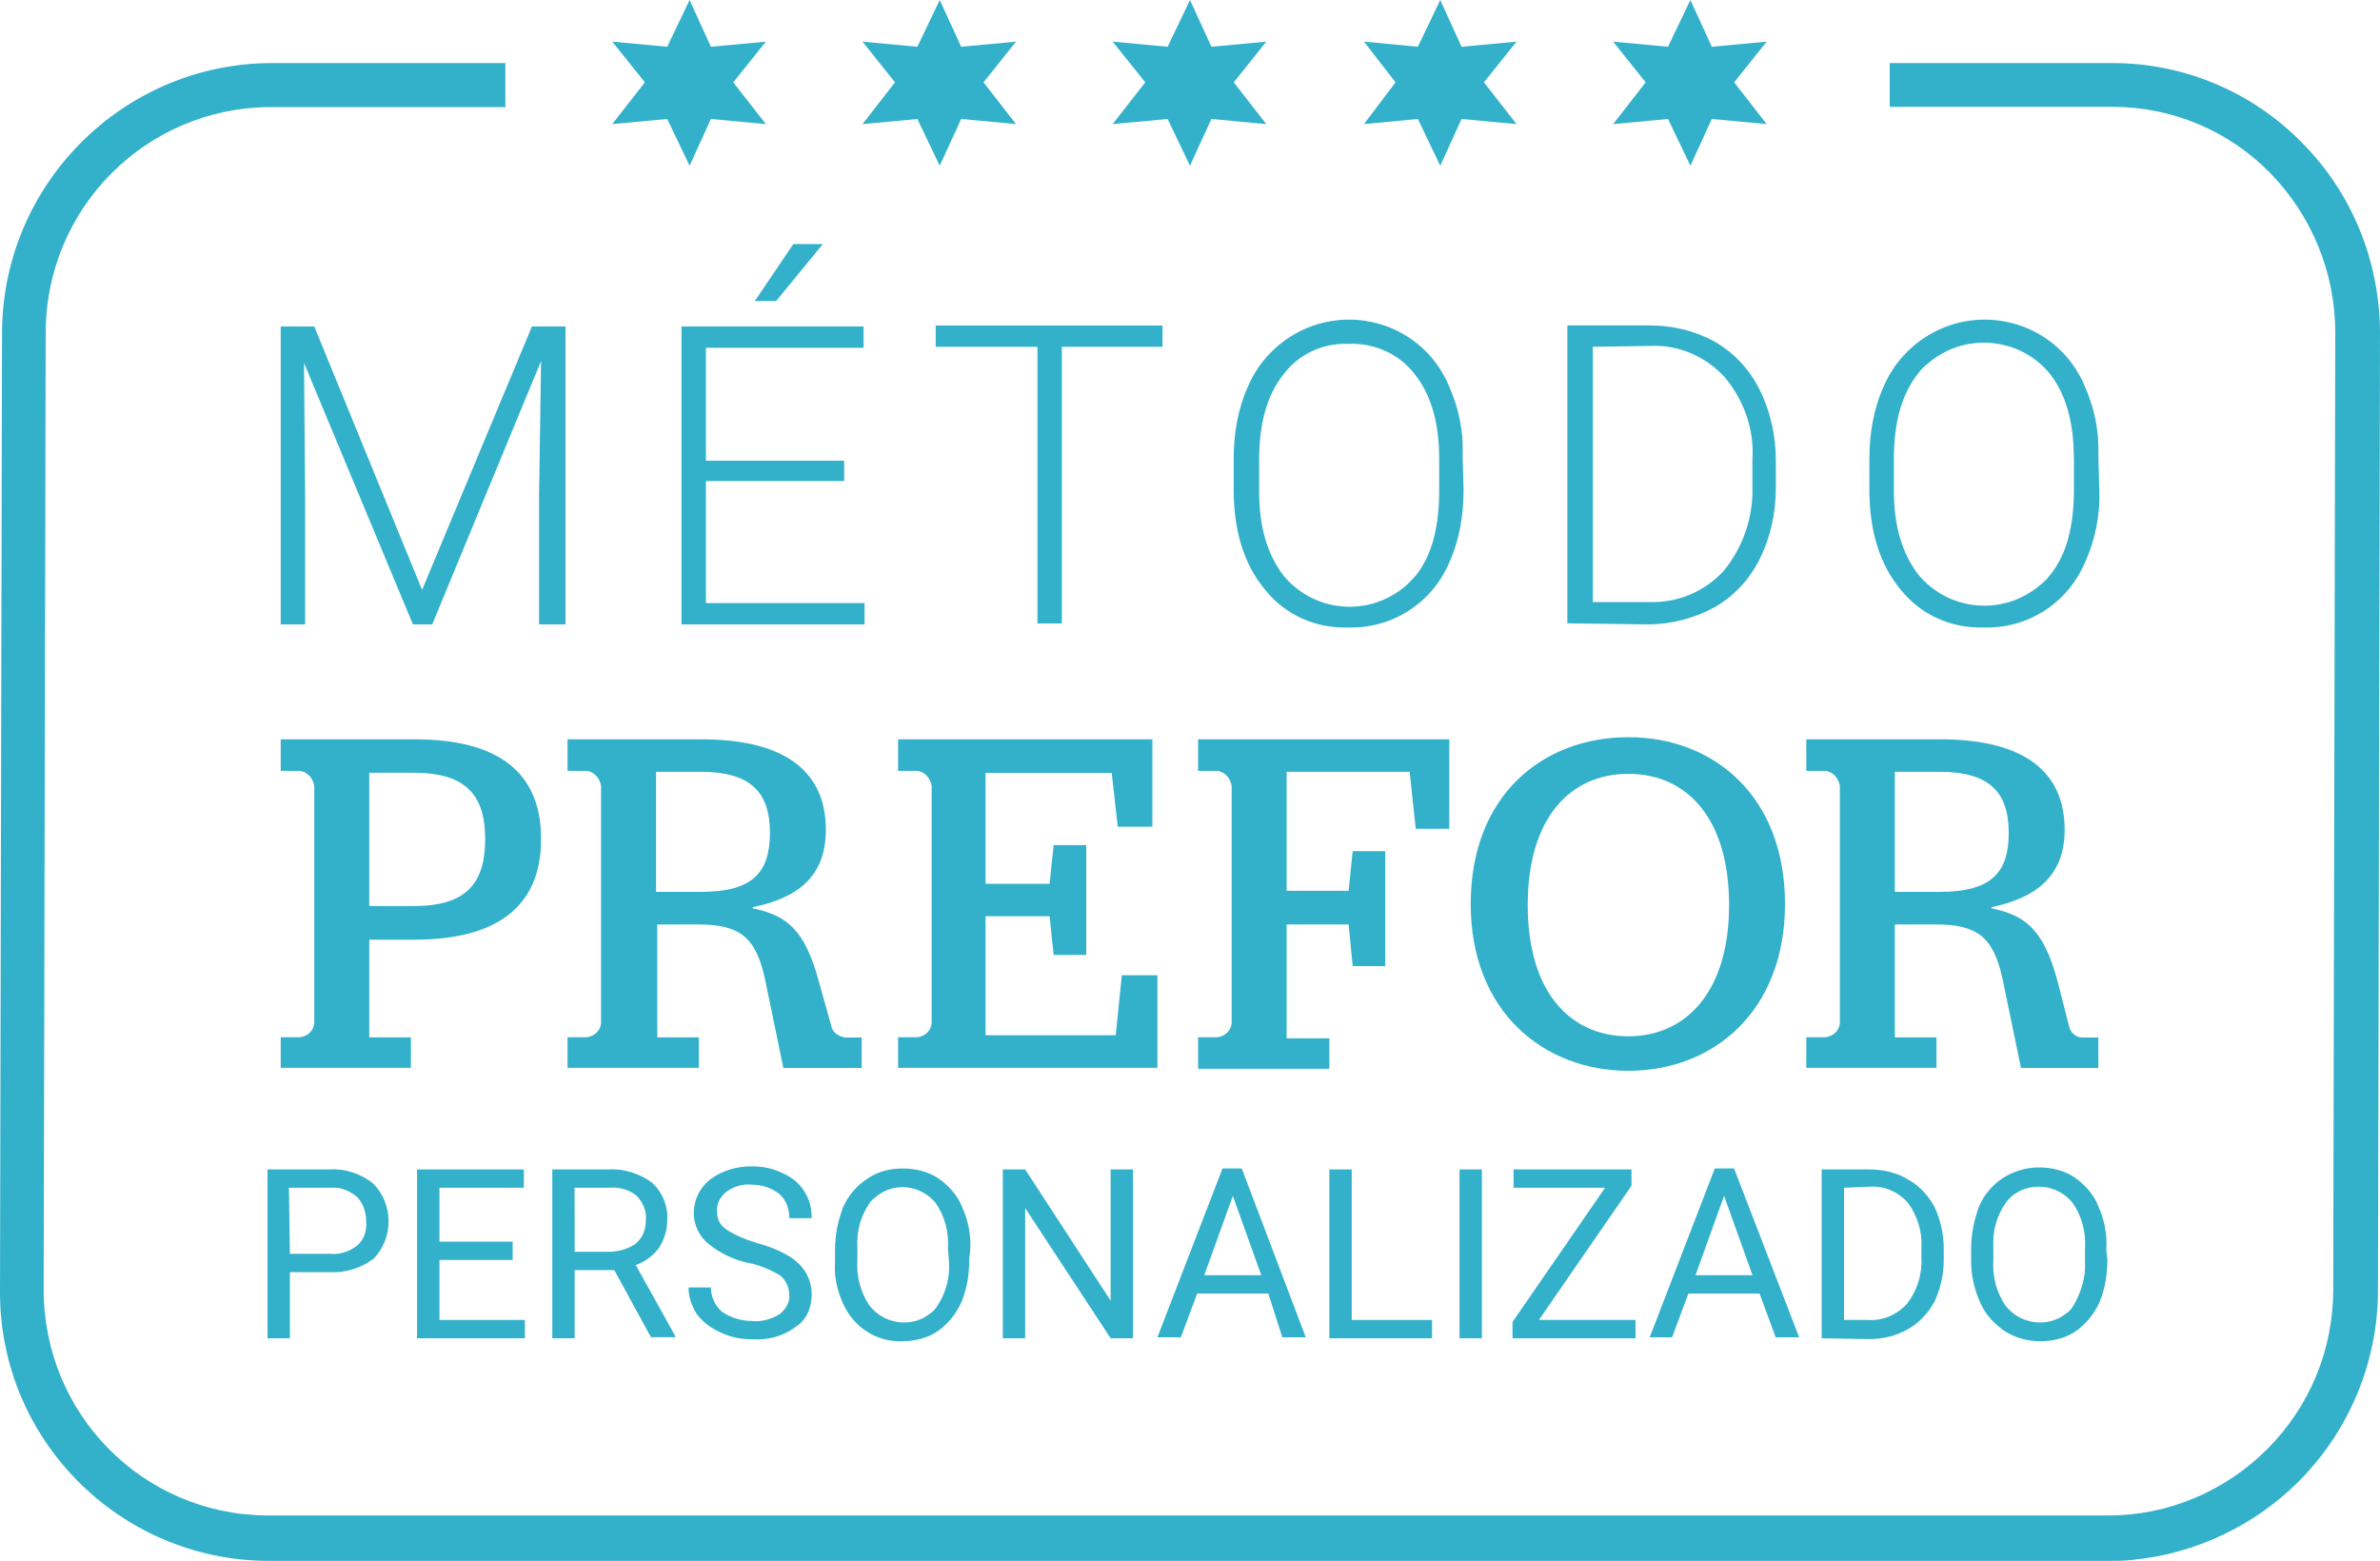
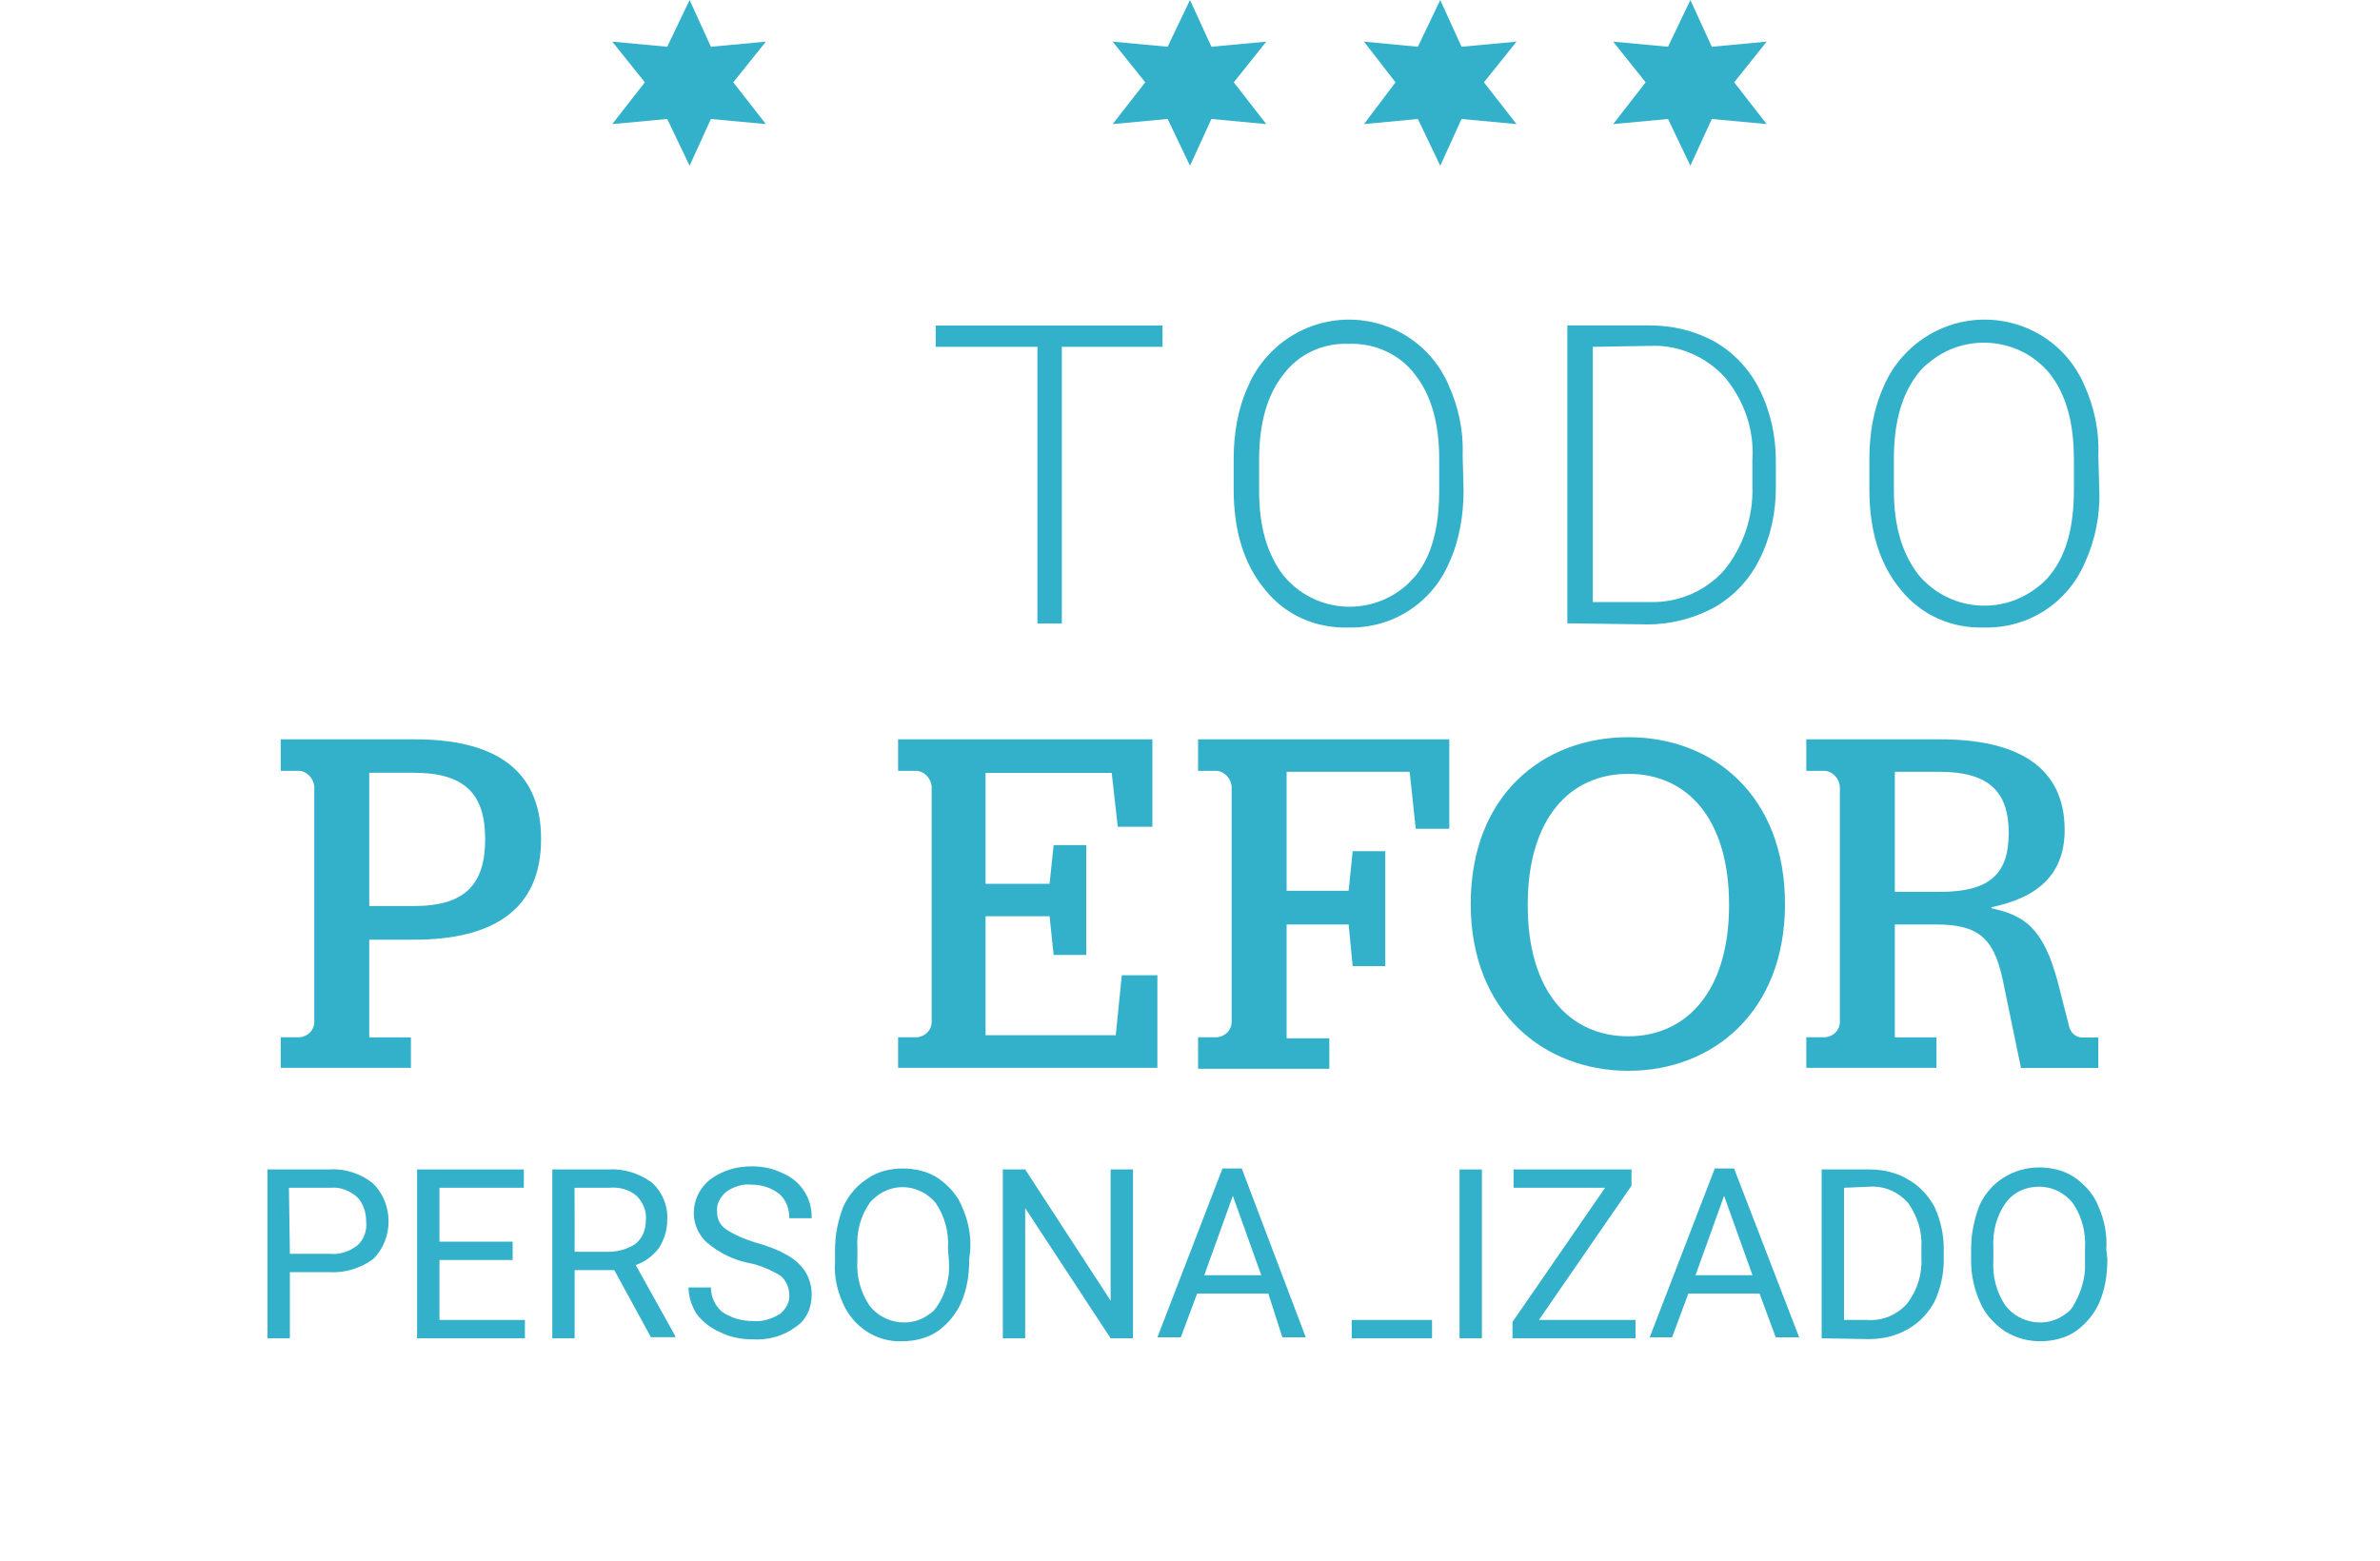
<svg xmlns="http://www.w3.org/2000/svg" version="1.1" id="Capa_1" x="0px" y="0px" viewBox="0 0 200 131.2" style="enable-background:new 0 0 200 131.2;" xml:space="preserve">
  <style type="text/css">
	.st0{opacity:0.9;fill:#D7EBE2;}
	.st1{opacity:0.9;fill:#529CBC;}
	.st2{fill:#529CBC;}
	.st3{fill:#D7EBE2;}
	.st4{fill:#529BBB;}
	.st5{fill:#D1AC38;}
	.st6{fill:#CAB453;}
	.st7{fill:#FFFFFF;}
	.st8{opacity:0.8;fill:#D7EBE2;}
	.st9{fill:#2467A3;}
	.st10{fill:#009BDE;}
	.st11{fill:url(#SVGID_11_);}
	.st12{fill:url(#SVGID_12_);}
	.st13{fill:url(#SVGID_13_);}
	.st14{fill:#FF1504;}
	.st15{fill:#C2A16A;}
	.st16{fill:#539BBB;}
	.st17{fill:#4D4D4D;stroke:#4D4D4D;stroke-width:0.75;stroke-miterlimit:10;}
	.st18{fill:#4D4D4D;}
	.st19{fill:#4E4D4D;}
	.st20{fill:#A7A7A7;}
	.st21{fill:#727176;}
	.st22{fill-rule:evenodd;clip-rule:evenodd;fill:#727176;}
	.st23{fill:#80ADC7;}
	.st24{fill:#727276;}
	.st25{fill:#3A807A;}
	.st26{opacity:0.9;}
	.st27{opacity:0.8;}
	.st28{fill:#1C466D;}
	.st29{opacity:0.8;fill:#1C466D;}
	.st30{fill:#52A4C4;}
	.st31{fill:#C4D9E8;}
	.st32{enable-background:new    ;}
	.st33{fill:#686867;}
	.st34{fill:#ADCDDD;}
	.st35{fill:url(#SVGID_14_);}
	.st36{opacity:0.3;}
	.st37{fill:#333333;}
	.st38{fill:#CFB24A;}
	.st39{fill:#A2A3AF;}
	.st40{fill:#C37851;}
	.st41{fill:none;}
	.st42{fill:#AD8E5A;}
	.st43{fill:#806743;}
	.st44{fill:#F8C589;}
	.st45{fill:#D4AA7A;}
	.st46{fill:#F6B788;}
	.st47{fill:#EABA82;}
	.st48{fill:#ECAF83;}
	.st49{fill:#357A77;}
	.st50{fill:#1F0F00;}
	.st51{fill:#231201;}
	.st52{fill:#D36558;}
	.st53{fill:#242530;}
	.st54{fill:#CCB59D;}
	.st55{fill:#ACDCF6;}
	.st56{fill:#F0DCC2;}
	.st57{fill:#F2E3CE;}
	.st58{fill:#353535;}
	.st59{fill:#191919;}
	.st60{fill:#3D3D3D;}
	.st61{fill:#041844;}
	.st62{fill:#EBD3B5;}
	.st63{fill:#7F7F7F;}
	.st64{fill:#53A1C1;}
	.st65{fill:#9FD0B9;}
	.st66{fill:#9ECFB9;}
	.st67{display:none;}
	.st68{display:inline;}
	.st69{fill:#2E4E37;}
	.st70{fill:#3A624A;}
	.st71{fill:#D4BE8F;}
	.st72{fill:none;stroke:#D4BE8F;stroke-width:0.75;stroke-linecap:round;stroke-miterlimit:10;}
	.st73{fill:#2D4F6C;}
	.st74{fill:#33B1CB;}
</style>
  <g>
    <path class="st74" d="M24.36,106.92v5.56h-1.88V98.29h5.21c1.28-0.09,2.65,0.34,3.68,1.2c1.71,1.71,1.71,4.62,0,6.32   c-1.03,0.77-2.39,1.2-3.68,1.11L24.36,106.92z M24.36,105.38h3.33c0.85,0.09,1.62-0.17,2.31-0.68c0.6-0.51,0.85-1.28,0.77-2.05   c0-0.77-0.26-1.54-0.77-2.05c-0.6-0.51-1.37-0.85-2.22-0.77h-3.5L24.36,105.38L24.36,105.38z" />
    <path class="st74" d="M43.08,105.9h-6.15v5.04h7.18v1.54h-9.06V98.29h8.97v1.54h-7.09v4.53h6.15V105.9z" />
    <path class="st74" d="M51.62,106.75h-3.33v5.73h-1.88V98.29h4.7c1.28-0.09,2.65,0.34,3.68,1.11c0.85,0.77,1.37,1.97,1.28,3.16   c0,0.85-0.26,1.62-0.68,2.31c-0.51,0.68-1.2,1.2-1.97,1.45l3.33,5.98v0.09H54.7L51.62,106.75z M48.29,105.21h2.91   c0.77,0,1.62-0.26,2.22-0.68c0.6-0.51,0.85-1.2,0.85-1.97c0.09-0.77-0.26-1.54-0.77-2.05c-0.6-0.51-1.45-0.77-2.31-0.68h-2.91   C48.29,99.83,48.29,105.21,48.29,105.21z" />
    <path class="st74" d="M62.91,106.15c-1.28-0.26-2.48-0.85-3.5-1.71c-0.68-0.6-1.11-1.54-1.11-2.48c0-1.11,0.51-2.14,1.37-2.82   c1.03-0.77,2.22-1.11,3.5-1.11c0.94,0,1.79,0.17,2.65,0.6c0.77,0.34,1.37,0.85,1.79,1.54c0.43,0.68,0.6,1.37,0.6,2.22h-1.88   c0-0.77-0.26-1.54-0.85-2.05c-0.68-0.51-1.45-0.77-2.31-0.77c-0.77-0.09-1.54,0.17-2.14,0.6c-0.51,0.43-0.85,1.03-0.77,1.71   c0,0.6,0.26,1.11,0.77,1.45c0.77,0.51,1.62,0.85,2.48,1.11c0.94,0.26,1.88,0.6,2.74,1.11c0.6,0.34,1.11,0.85,1.45,1.37   c0.34,0.6,0.51,1.2,0.51,1.88c0,1.11-0.43,2.14-1.37,2.74c-1.03,0.77-2.31,1.11-3.59,1.03c-0.94,0-1.88-0.17-2.74-0.6   c-0.77-0.34-1.45-0.85-1.97-1.54c-0.43-0.68-0.68-1.45-0.68-2.22h1.88c0,0.77,0.34,1.54,0.94,2.05c0.77,0.51,1.62,0.77,2.56,0.77   c0.77,0.09,1.62-0.17,2.31-0.6c0.51-0.43,0.85-1.03,0.77-1.62c0-0.6-0.26-1.2-0.77-1.62C64.79,106.75,63.85,106.32,62.91,106.15z" />
    <path class="st74" d="M81.45,105.81c0,1.28-0.17,2.48-0.68,3.68c-0.43,0.94-1.11,1.79-1.97,2.39c-0.85,0.6-1.97,0.85-2.99,0.85   c-2.14,0.09-4.1-1.2-4.96-3.16c-0.51-1.11-0.77-2.31-0.68-3.5v-1.03c0-1.28,0.26-2.48,0.68-3.59c0.43-0.94,1.11-1.79,2.05-2.39   c0.85-0.6,1.88-0.85,2.99-0.85c1.03,0,2.14,0.26,2.99,0.85s1.62,1.45,1.97,2.39c0.51,1.11,0.77,2.39,0.68,3.68L81.45,105.81z    M79.66,104.96c0.09-1.37-0.26-2.74-1.03-3.85c-1.28-1.54-3.5-1.79-5.04-0.51c-0.17,0.17-0.43,0.34-0.51,0.51   c-0.77,1.11-1.11,2.39-1.03,3.76v1.03c-0.09,1.37,0.26,2.74,1.03,3.85c1.2,1.54,3.5,1.88,5.04,0.68c0.26-0.17,0.43-0.34,0.6-0.6   c0.77-1.11,1.11-2.48,1.03-3.76L79.66,104.96z" />
    <path class="st74" d="M95.21,112.48h-1.88l-7.18-10.94v10.94h-1.88V98.29h1.88l7.18,11.03V98.29h1.88V112.48z" />
    <path class="st74" d="M106.58,108.72h-5.98l-1.37,3.68h-1.97l5.47-14.19h1.62l5.38,14.19h-1.97L106.58,108.72z M101.2,107.18h4.79   l-2.39-6.67L101.2,107.18z" />
-     <path class="st74" d="M113.59,110.94h6.75v1.54h-8.63V98.29h1.88L113.59,110.94L113.59,110.94z" />
+     <path class="st74" d="M113.59,110.94h6.75v1.54h-8.63h1.88L113.59,110.94L113.59,110.94z" />
    <path class="st74" d="M124.53,112.48h-1.88V98.29h1.88V112.48z" />
    <path class="st74" d="M129.32,110.94h8.12v1.54h-10.34v-1.37l7.78-11.28h-7.69v-1.54h9.91v1.37L129.32,110.94z" />
    <path class="st74" d="M147.86,108.72h-5.98l-1.37,3.68h-1.88l5.47-14.19h1.62l5.47,14.19h-1.97L147.86,108.72z M142.48,107.18h4.79   l-2.39-6.67L142.48,107.18z" />
    <path class="st74" d="M153.08,112.48V98.29h4.02c1.11,0,2.31,0.26,3.25,0.85c0.94,0.51,1.71,1.37,2.22,2.31   c0.51,1.11,0.77,2.31,0.77,3.5v0.94c0,1.2-0.26,2.39-0.77,3.5c-0.51,0.94-1.28,1.79-2.22,2.31c-1.03,0.6-2.14,0.85-3.33,0.85   L153.08,112.48z M154.96,99.83v11.11h1.97c1.28,0.09,2.48-0.43,3.33-1.37c0.85-1.11,1.28-2.48,1.2-3.85v-0.85   c0.09-1.37-0.34-2.65-1.11-3.76c-0.85-0.94-1.97-1.45-3.25-1.37L154.96,99.83z" />
    <path class="st74" d="M177.09,105.81c0,1.28-0.17,2.48-0.68,3.68c-0.43,0.94-1.11,1.79-1.97,2.39c-0.85,0.6-1.97,0.85-2.99,0.85   s-2.05-0.26-2.99-0.85c-0.85-0.6-1.62-1.37-2.05-2.39c-0.51-1.11-0.77-2.31-0.77-3.5v-1.03c0-1.28,0.26-2.48,0.68-3.59   c0.85-1.97,2.82-3.25,5.04-3.25c1.03,0,2.14,0.26,2.99,0.85c0.85,0.6,1.62,1.45,1.97,2.39c0.51,1.11,0.77,2.39,0.68,3.68   L177.09,105.81z M175.21,104.96c0.09-1.37-0.26-2.74-1.03-3.85c-0.68-0.85-1.71-1.37-2.82-1.37s-2.14,0.43-2.82,1.37   c-0.77,1.11-1.11,2.39-1.03,3.76v1.03c-0.09,1.37,0.26,2.74,1.03,3.85c1.2,1.54,3.5,1.88,5.04,0.68c0.26-0.17,0.43-0.34,0.6-0.6   c0.68-1.11,1.11-2.48,1.03-3.76L175.21,104.96L175.21,104.96z" />
-     <path class="st74" d="M193.42,11.97c-4.19-4.27-9.91-6.67-15.9-6.67H158.8v3.68h18.72c4.96,0,9.74,1.97,13.25,5.56   c3.5,3.59,5.47,8.38,5.47,13.42l-0.17,80.43c0,5.04-1.97,9.83-5.56,13.42c-3.5,3.5-8.29,5.56-13.25,5.56H22.48h-0.09   c-10.43-0.09-18.72-8.55-18.72-18.97l0.17-80.43c0-10.43,8.38-18.89,18.8-18.97h19.83V5.3H22.74C10.26,5.38,0.17,15.56,0.17,28.03   L0,108.46c-0.09,12.48,10,22.65,22.48,22.73h154.7c0.68,0,1.37,0,2.05-0.09c5.3-0.51,10.26-2.91,13.93-6.58   c4.27-4.27,6.67-10.09,6.67-16.07L200,28.03C200,22.05,197.69,16.24,193.42,11.97z" />
    <polygon class="st74" points="59.74,3.93 64.36,3.5 61.62,6.92 64.36,10.43 59.74,10 57.95,13.93 56.07,10 51.45,10.43 54.19,6.92    51.45,3.5 56.07,3.93 57.95,0  " />
-     <polygon class="st74" points="80.77,3.93 85.38,3.5 82.65,6.92 85.38,10.43 80.77,10 78.97,13.93 77.09,10 72.48,10.43 75.21,6.92    72.48,3.5 77.09,3.93 78.97,0  " />
    <polygon class="st74" points="101.8,3.93 106.41,3.5 103.68,6.92 106.41,10.43 101.8,10 100,13.93 98.12,10 93.5,10.43 96.24,6.92    93.5,3.5 98.12,3.93 100,0  " />
    <polygon class="st74" points="122.82,3.93 127.44,3.5 124.7,6.92 127.44,10.43 122.82,10 121.03,13.93 119.15,10 114.62,10.43    117.27,6.92 114.62,3.5 119.15,3.93 121.03,0  " />
    <polygon class="st74" points="143.85,3.93 148.46,3.5 145.73,6.92 148.46,10.43 143.85,10 142.05,13.93 140.17,10 135.56,10.43    138.29,6.92 135.56,3.5 140.17,3.93 142.05,0  " />
-     <path class="st74" d="M26.41,27.44l9.06,22.14l9.23-22.14h2.82v25.04H45.3V41.54l0.17-11.2l-9.15,22.14H34.7l-9.15-21.97   l0.09,11.03v10.94h-2.05V27.44H26.41z" />
-     <path class="st74" d="M70.94,40.43H59.32v10.26h13.33v1.79H57.27V27.44h15.3v1.79H59.32v9.49h11.62V40.43z M66.67,20.51h2.48   l-3.93,4.79h-1.79L66.67,20.51z" />
    <path class="st74" d="M97.69,29.15h-8.46v23.25h-2.05V29.15h-8.55v-1.79h19.06V29.15z" />
    <path class="st74" d="M122.99,41.2c0,2.05-0.34,4.19-1.2,6.07c-1.45,3.42-4.79,5.56-8.46,5.47c-2.74,0.09-5.3-1.03-7.01-3.16   c-1.79-2.14-2.65-4.96-2.65-8.46v-2.56c0-2.05,0.34-4.19,1.2-6.07c0.68-1.62,1.88-3.08,3.42-4.1c4.27-2.82,10-1.62,12.74,2.65   c0.26,0.43,0.51,0.85,0.68,1.28c0.85,1.88,1.28,3.85,1.2,5.9L122.99,41.2z M120.94,38.55c0-2.99-0.68-5.38-2.05-7.09   c-1.28-1.71-3.42-2.65-5.56-2.56c-2.14-0.09-4.19,0.85-5.47,2.56c-1.37,1.71-2.05,4.1-2.05,7.18v2.65c0,2.99,0.68,5.3,2.05,7.09   c2.56,3.08,7.09,3.5,10.17,0.94c0.34-0.26,0.6-0.6,0.94-0.94c1.37-1.71,1.97-4.1,1.97-7.18L120.94,38.55z" />
    <path class="st74" d="M131.71,52.39V27.35h6.92c1.88,0,3.76,0.43,5.47,1.37c1.62,0.94,2.91,2.31,3.76,4.02   c0.94,1.88,1.37,3.93,1.37,5.98v2.31c0,2.05-0.43,4.1-1.37,5.98c-0.85,1.71-2.14,3.08-3.76,4.02c-1.71,0.94-3.68,1.45-5.64,1.45   L131.71,52.39z M133.85,29.15V50.6h4.7c2.39,0.09,4.7-0.85,6.32-2.65c1.62-1.97,2.48-4.53,2.39-7.09v-2.22   c0.17-2.48-0.68-4.96-2.31-6.92c-1.54-1.71-3.85-2.74-6.15-2.65L133.85,29.15z" />
    <path class="st74" d="M176.41,41.2c0.09,2.05-0.34,4.19-1.2,6.07c-1.45,3.42-4.79,5.56-8.46,5.47c-2.74,0.09-5.3-1.03-7.01-3.16   c-1.79-2.14-2.65-4.96-2.65-8.46v-2.56c0-2.05,0.34-4.19,1.2-6.07c0.68-1.62,1.88-3.08,3.42-4.1c4.27-2.82,10-1.62,12.74,2.65   c0.26,0.43,0.51,0.85,0.68,1.28c0.85,1.88,1.28,3.85,1.2,5.9L176.41,41.2z M174.27,38.46c0-2.99-0.68-5.38-2.05-7.09   c-2.56-3.08-7.18-3.42-10.17-0.85c-0.34,0.26-0.6,0.51-0.85,0.85c-1.37,1.71-2.05,4.1-2.05,7.18v2.65c0,2.99,0.68,5.3,2.05,7.09   c2.56,3.08,7.09,3.5,10.17,0.94c0.34-0.26,0.68-0.6,0.94-0.94c1.37-1.71,1.97-4.1,1.97-7.18V38.46z" />
    <path class="st74" d="M23.59,87.18h1.62c0.68-0.09,1.2-0.6,1.2-1.28V66.07c-0.09-0.68-0.6-1.2-1.2-1.28h-1.62v-2.65h11.28   c6.5,0,10.6,2.39,10.6,8.38c0,5.98-4.1,8.46-10.68,8.46h-3.76v8.21h3.5v2.56H23.59V87.18z M34.79,76.15c4.36,0,5.98-1.88,5.98-5.64   c0-3.76-1.71-5.56-5.98-5.56h-3.76v11.2H34.79z" />
-     <path class="st74" d="M47.69,87.18h1.62c0.68-0.09,1.2-0.6,1.2-1.28V66.07c-0.09-0.68-0.6-1.2-1.2-1.28h-1.62v-2.65h11.28   c6.32,0,10.43,2.22,10.43,7.61c0,3.93-2.39,5.73-6.15,6.5v0.09c2.82,0.6,4.36,1.71,5.56,6.15l1.03,3.68c0.09,0.6,0.6,0.94,1.2,1.03   h1.37v2.56h-6.58l-1.54-7.44c-0.77-3.59-2.14-4.62-5.64-4.62h-3.42v9.49h3.5v2.56H47.69V87.18z M58.89,74.96   c4.27,0,5.81-1.54,5.81-4.96c0-3.5-1.71-5.13-5.81-5.13h-3.76v10.09H58.89z" />
    <path class="st74" d="M75.47,87.18h1.62c0.68-0.09,1.2-0.6,1.2-1.28V66.07c-0.09-0.68-0.6-1.2-1.2-1.28h-1.62v-2.65h21.37v7.35   h-2.91l-0.51-4.53h-10.6v9.32h5.38l0.34-3.25h2.74v9.23h-2.74l-0.34-3.25h-5.38v10h10.94l0.51-5.04h2.99v7.78H75.47V87.18z" />
    <path class="st74" d="M100.68,87.18h1.62c0.68-0.09,1.2-0.6,1.2-1.28V66.07c-0.09-0.68-0.6-1.2-1.2-1.28h-1.62v-2.65h21.11v7.52   h-2.82l-0.51-4.79h-10.34v10h5.21l0.34-3.33h2.74v9.66h-2.74l-0.34-3.5h-5.21v9.57h3.59v2.56h-11.03   C100.68,89.83,100.68,87.18,100.68,87.18z" />
    <path class="st74" d="M123.59,75.98c0-9.15,6.07-14.02,13.25-14.02c7.18,0,13.16,4.96,13.16,14.02S143.93,90,136.84,90   C129.74,90,123.59,85.04,123.59,75.98z M145.3,76.07c0-7.35-3.59-11.03-8.46-11.03c-4.87,0-8.46,3.68-8.46,11.03   s3.59,11.03,8.46,11.03C141.71,87.09,145.3,83.33,145.3,76.07z" />
    <path class="st74" d="M151.79,87.18h1.62c0.68-0.09,1.2-0.6,1.2-1.28V66.07c-0.09-0.68-0.6-1.2-1.2-1.28h-1.62v-2.65h11.28   c6.32,0,10.43,2.22,10.43,7.61c0,3.93-2.48,5.73-6.15,6.5v0.09c2.82,0.6,4.36,1.71,5.56,6.15l0.94,3.68   c0.09,0.6,0.6,1.03,1.11,1.03h1.37v2.56h-6.5l-1.54-7.44c-0.77-3.59-2.14-4.62-5.64-4.62h-3.42v9.49h3.5v2.56h-10.94V87.18z    M162.99,74.96c4.27,0,5.81-1.54,5.81-4.96c0-3.5-1.71-5.13-5.81-5.13h-3.76v10.09H162.99z" />
  </g>
</svg>